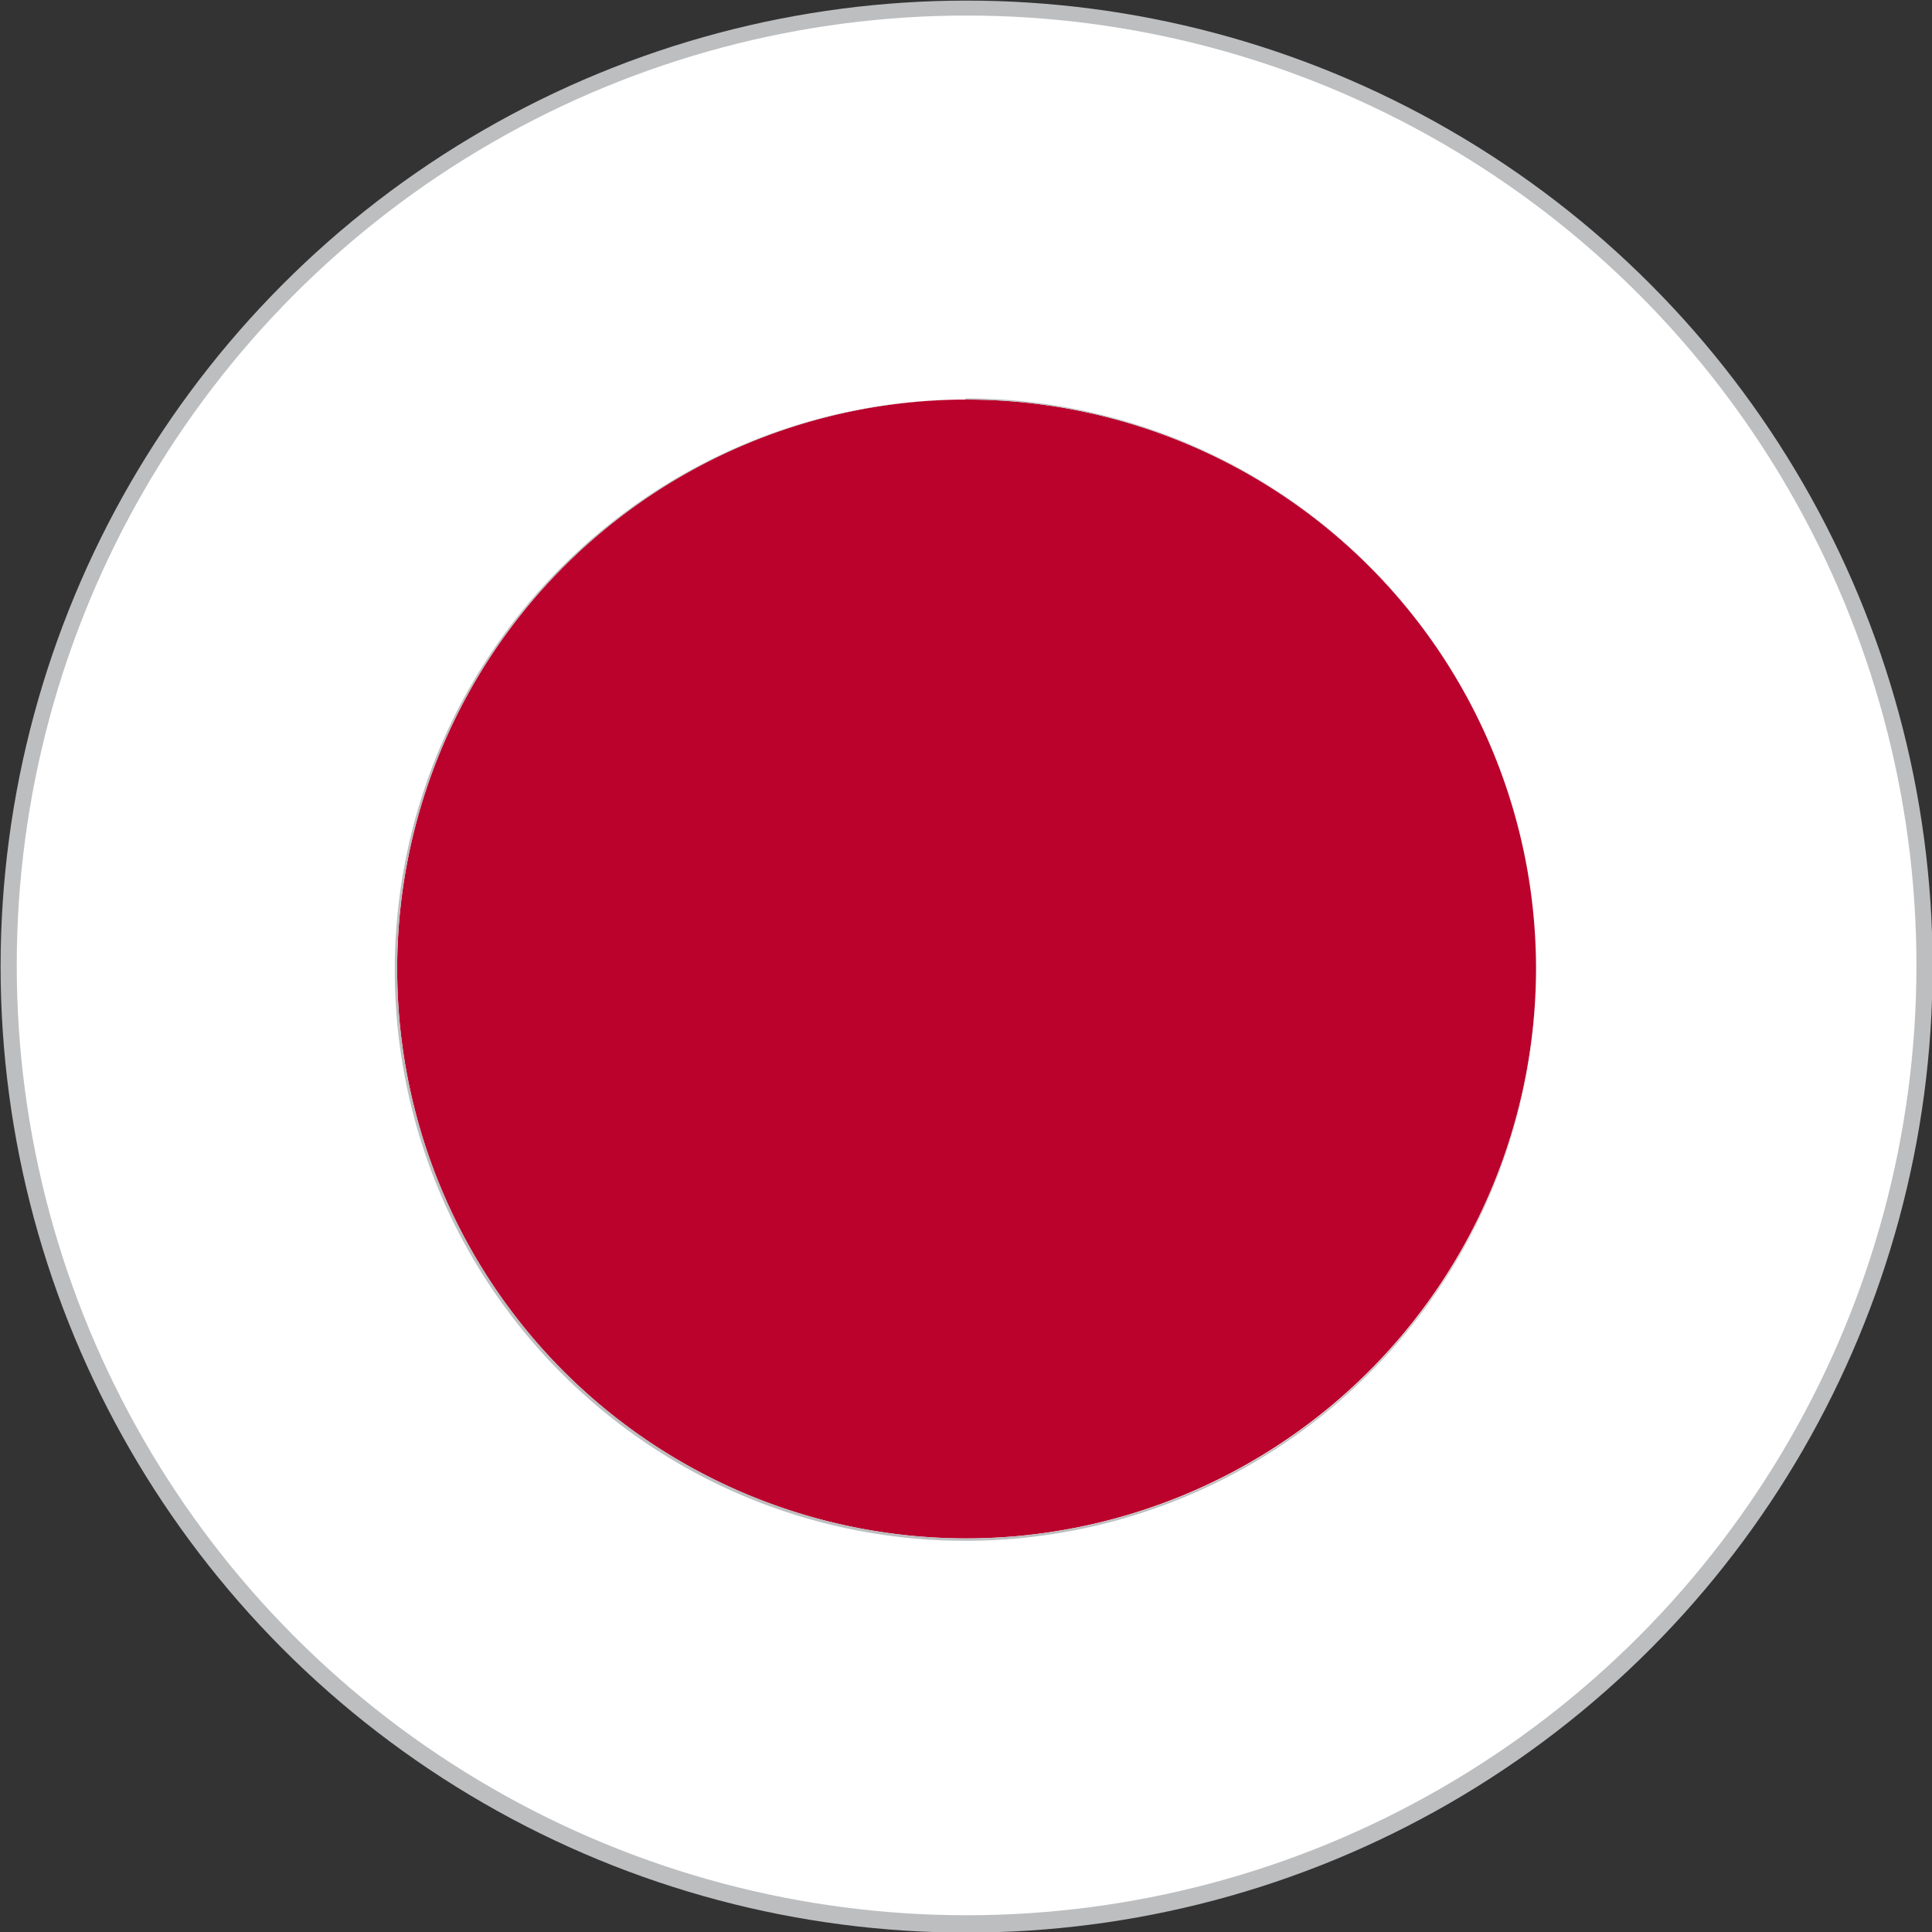
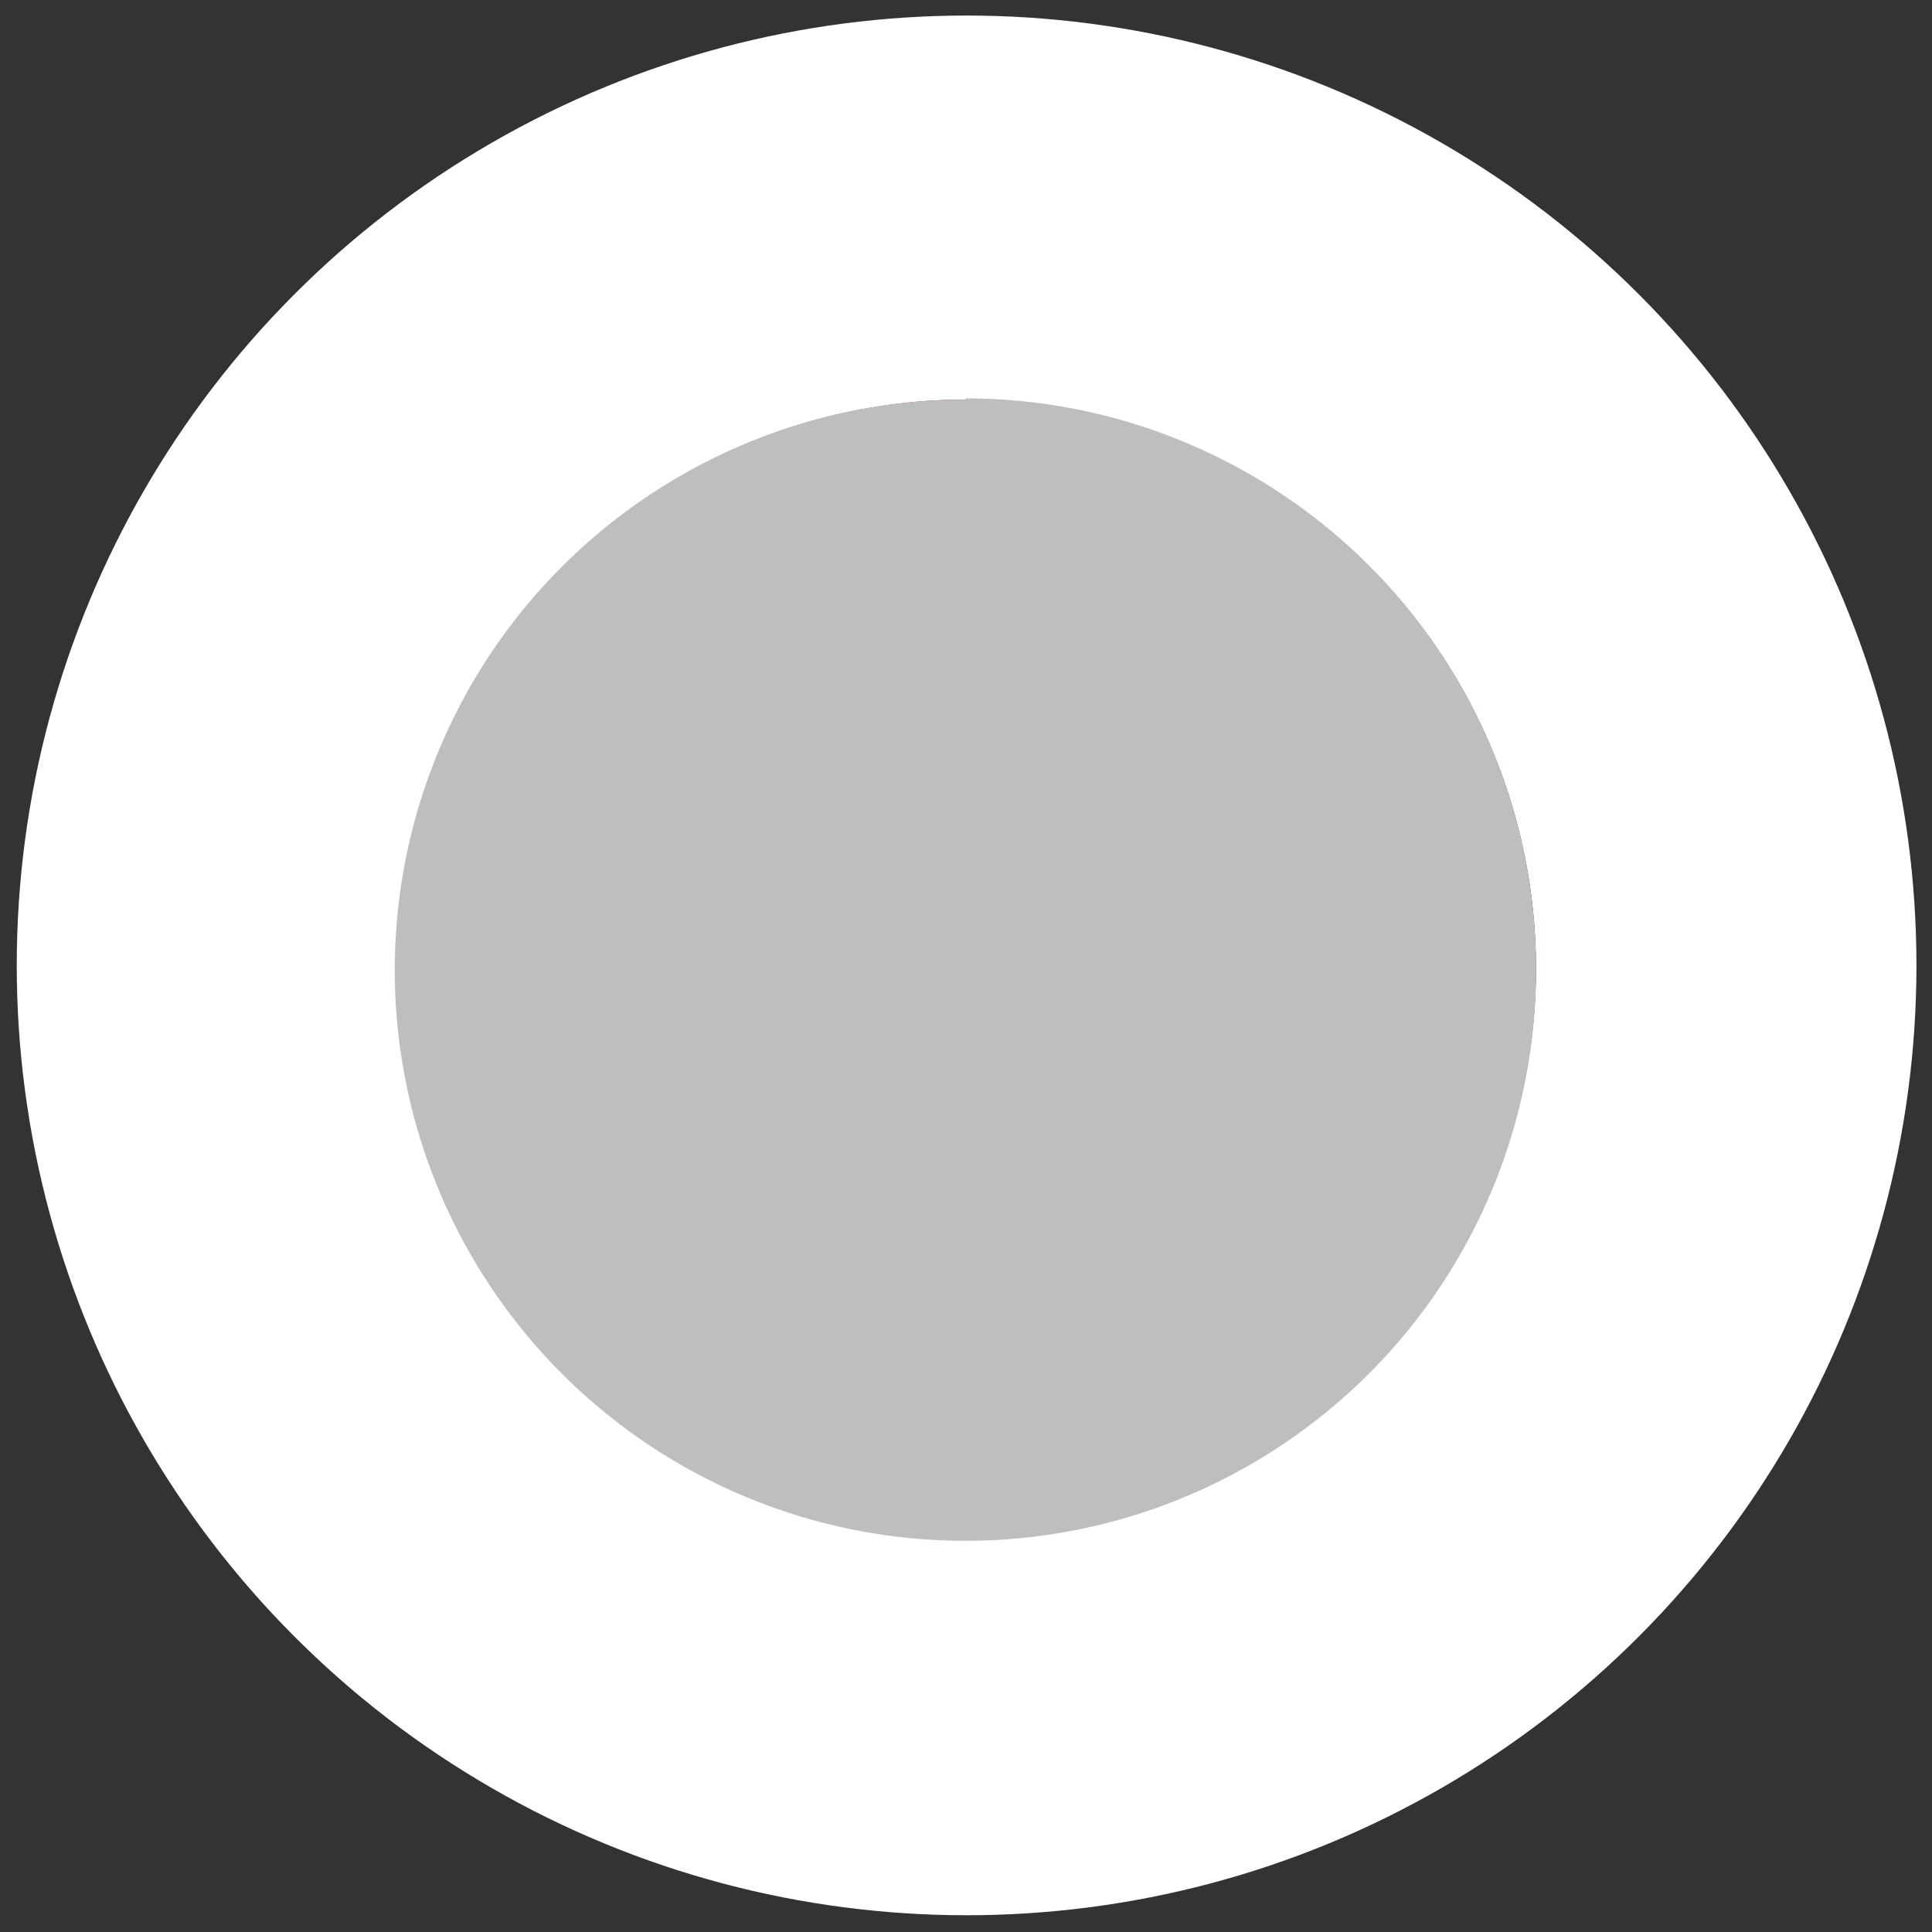
<svg xmlns="http://www.w3.org/2000/svg" id="Layer_1" data-name="Layer 1" viewBox="0 0 16.15 16.15">
  <rect x="0" y="0" width="16.15" height="16.15" fill="#333333" stroke="none" />
  <defs>
    <style>.cls-1{fill:none;stroke:#bcbec0;stroke-miterlimit:10;stroke-width:0.15px;}.cls-2{fill:#fff;}.cls-3{fill:#bcbec0;}.cls-4{fill:#bb022c;}</style>
  </defs>
-   <circle class="cls-1" cx="8.08" cy="8.08" r="8" />
  <path class="cls-2" d="M8.08,16A7.94,7.94,0,0,1,7.13.19H9A7.94,7.94,0,0,1,8.08,16Z" />
-   <path class="cls-3" d="M9,.19a7.94,7.94,0,1,1-1.89,0H9m0,0H7.13A7.95,7.95,0,1,0,9,.18Z" />
  <circle class="cls-2" cx="8.08" cy="8.07" r="7.94" />
  <path class="cls-4" d="M8.08,12.86A4.76,4.76,0,1,1,12.84,8.1,4.77,4.77,0,0,1,8.08,12.86Z" />
-   <path class="cls-3" d="M8.07,3.34A4.76,4.76,0,1,1,3.32,8.1,4.76,4.76,0,0,1,8.07,3.34m0,0A4.77,4.77,0,1,0,12.84,8.1,4.77,4.77,0,0,0,8.07,3.33Z" />
+   <path class="cls-3" d="M8.07,3.34m0,0A4.77,4.77,0,1,0,12.84,8.1,4.77,4.77,0,0,0,8.07,3.33Z" />
</svg>